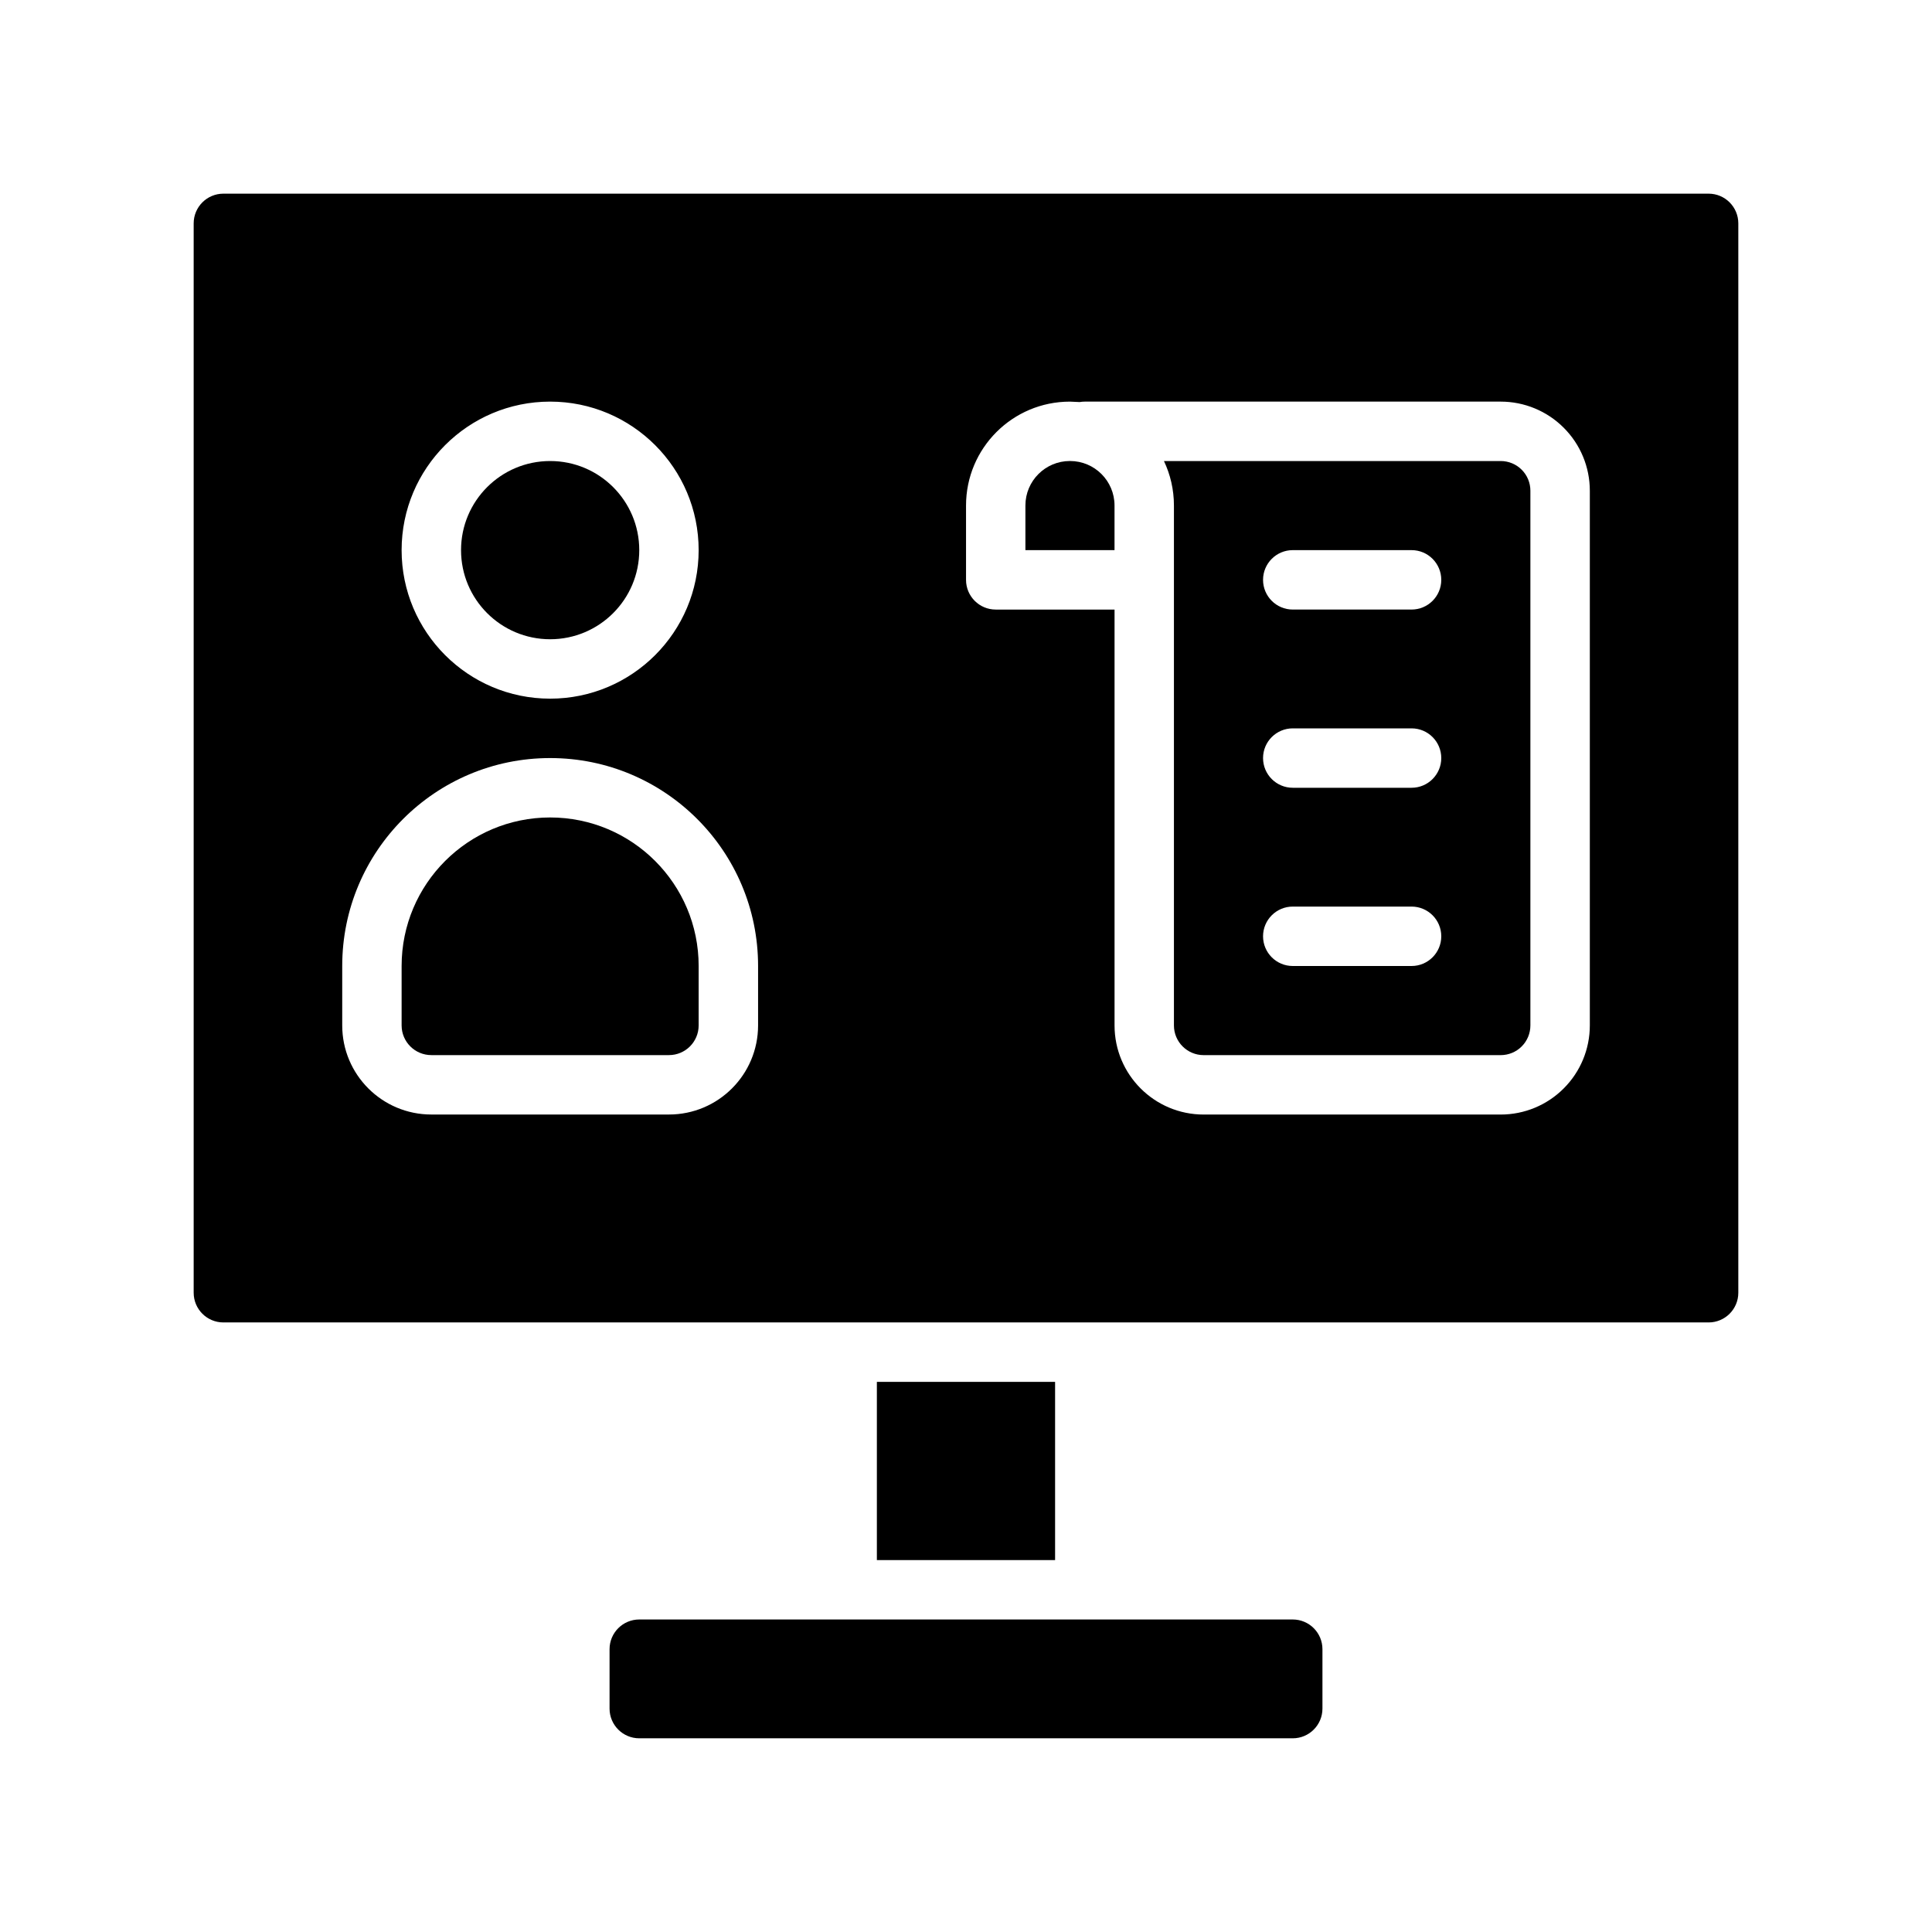
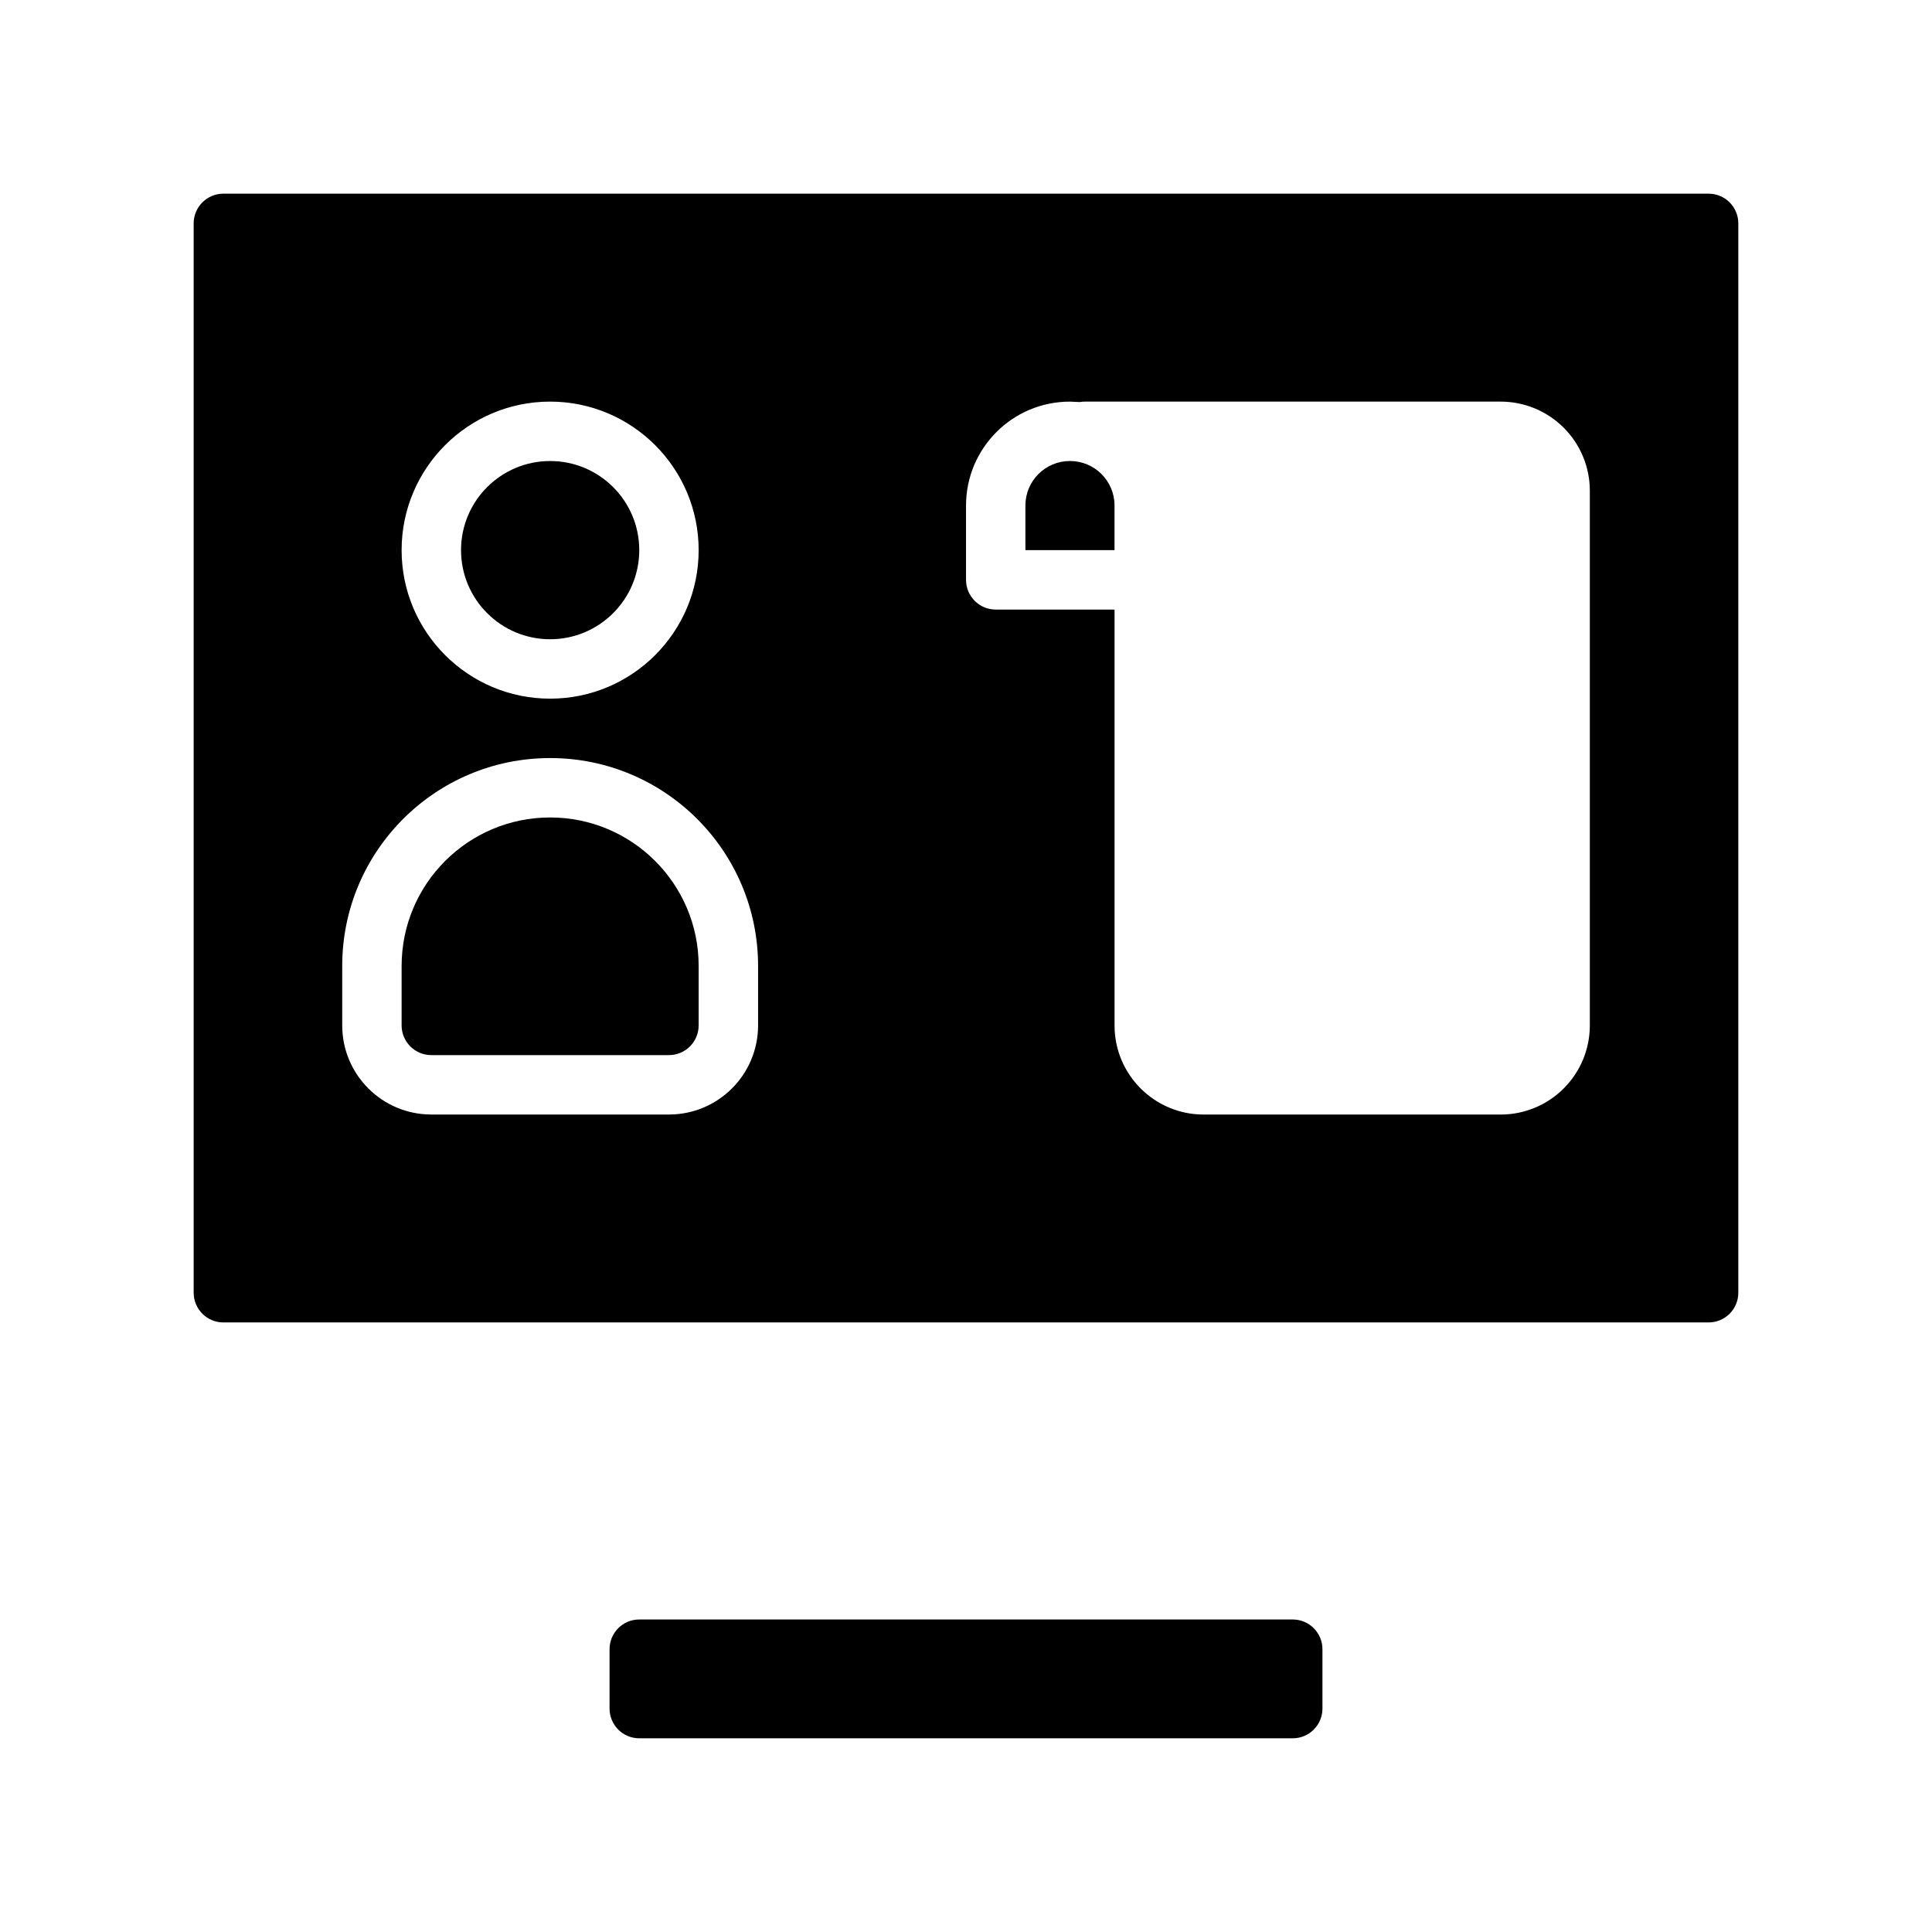
<svg xmlns="http://www.w3.org/2000/svg" fill="#000000" width="800px" height="800px" version="1.1" viewBox="144 144 512 512">
  <g fill-rule="evenodd">
    <path d="m486.59 573.18h-173.18c-4.344 0-7.871 3.527-7.871 7.871v15.746c0 4.344 3.527 7.871 7.871 7.871h173.18c4.348 0 7.871-3.527 7.871-7.871v-15.746c0-4.344-3.523-7.871-7.871-7.871z" />
-     <path d="m376.38 510.21h47.23v47.23h-47.23z" />
    <path d="m329.15 400c0-21.734-17.625-39.363-39.359-39.363-21.734 0-39.359 17.629-39.359 39.363v15.742c0 4.348 3.527 7.871 7.871 7.871h62.977c4.348 0 7.871-3.523 7.871-7.871z" />
    <path d="m203.2 494.46h393.6c4.344 0 7.871-3.523 7.871-7.871v-283.39c0-4.348-3.527-7.875-7.871-7.875h-393.6c-4.348 0-7.875 3.527-7.875 7.875v283.39c0 4.348 3.527 7.871 7.875 7.871zm141.7-94.461c0-30.434-24.672-55.105-55.105-55.105-30.434 0-55.102 24.672-55.102 55.105v15.742c0 13.043 10.57 23.617 23.613 23.617h62.977c13.043 0 23.617-10.574 23.617-23.617zm85.23-149.45c0.441-0.078 0.898-0.117 1.363-0.117h110.21c6.266 0 12.273 2.488 16.695 6.918 4.434 4.426 6.922 10.434 6.922 16.699v141.7c0 6.266-2.488 12.273-6.922 16.695-4.422 4.434-10.43 6.922-16.695 6.922h-78.719c-13.047 0-23.617-10.574-23.617-23.617v-110.21h-31.488c-4.348 0-7.871-3.527-7.871-7.871v-19.699c0-15.207 12.324-27.535 27.535-27.535zm-140.34-0.117c-21.727 0-39.359 17.633-39.359 39.359 0 21.727 17.633 39.359 39.359 39.359 21.727 0 39.359-17.633 39.359-39.359 0-21.727-17.633-39.359-39.359-39.359z" />
    <path d="m313.41 289.79c0 13.043-10.574 23.617-23.617 23.617-13.043 0-23.613-10.574-23.613-23.617 0-13.043 10.57-23.613 23.613-23.613 13.043 0 23.617 10.57 23.617 23.613" />
-     <path d="m452.46 266.18c1.691 3.57 2.644 7.57 2.644 11.789v137.78c0 4.348 3.527 7.871 7.875 7.871h78.719c2.086 0 4.094-0.824 5.566-2.305 1.48-1.473 2.305-3.481 2.305-5.566v-141.7c0-2.086-0.824-4.094-2.305-5.566-1.473-1.48-3.481-2.305-5.566-2.305zm34.133 133.82h31.488c4.348 0 7.871-3.527 7.871-7.875 0-4.344-3.523-7.871-7.871-7.871h-31.488c-4.344 0-7.871 3.527-7.871 7.871 0 4.348 3.527 7.875 7.871 7.875zm0-47.234h31.488c4.348 0 7.871-3.527 7.871-7.871s-3.523-7.871-7.871-7.871h-31.488c-4.344 0-7.871 3.527-7.871 7.871s3.527 7.871 7.871 7.871zm0-47.23h31.488c4.348 0 7.871-3.527 7.871-7.871 0-4.348-3.523-7.875-7.871-7.875h-31.488c-4.344 0-7.871 3.527-7.871 7.875 0 4.344 3.527 7.871 7.871 7.871z" />
    <path d="m439.36 277.96c0-6.508-5.281-11.789-11.793-11.789h-0.031c-6.512 0-11.793 5.281-11.793 11.789v11.824h23.617z" />
  </g>
</svg>